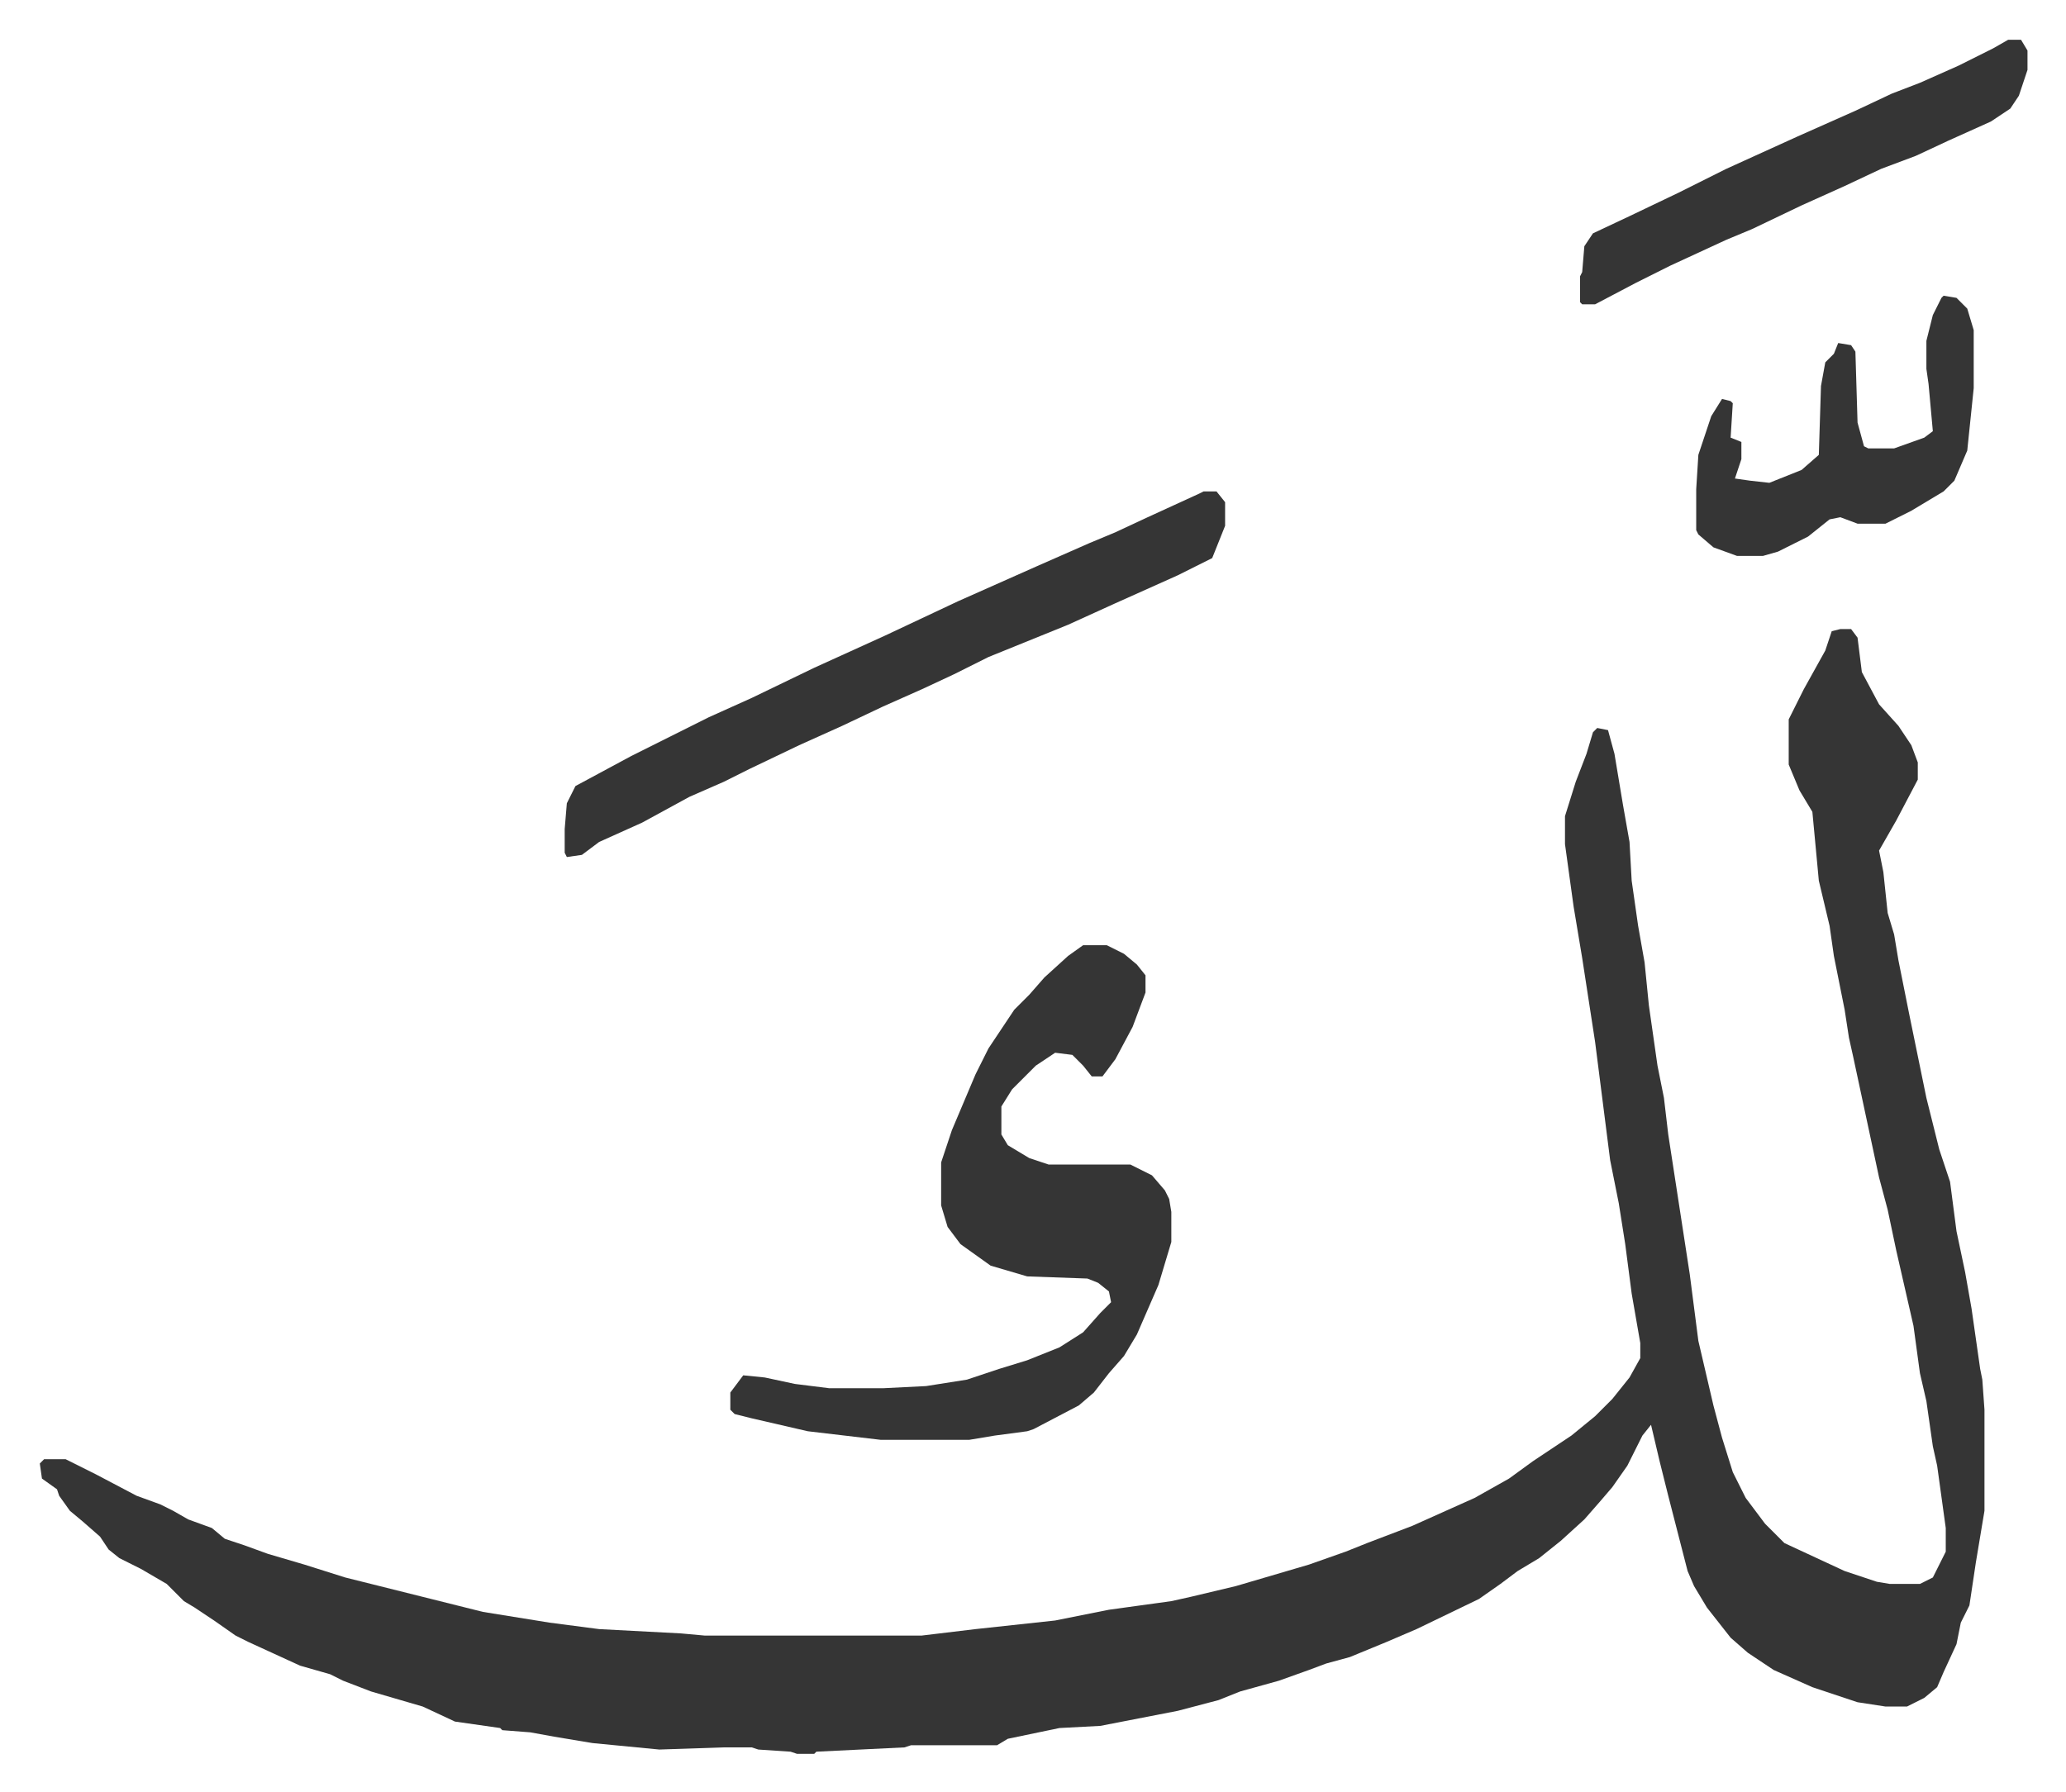
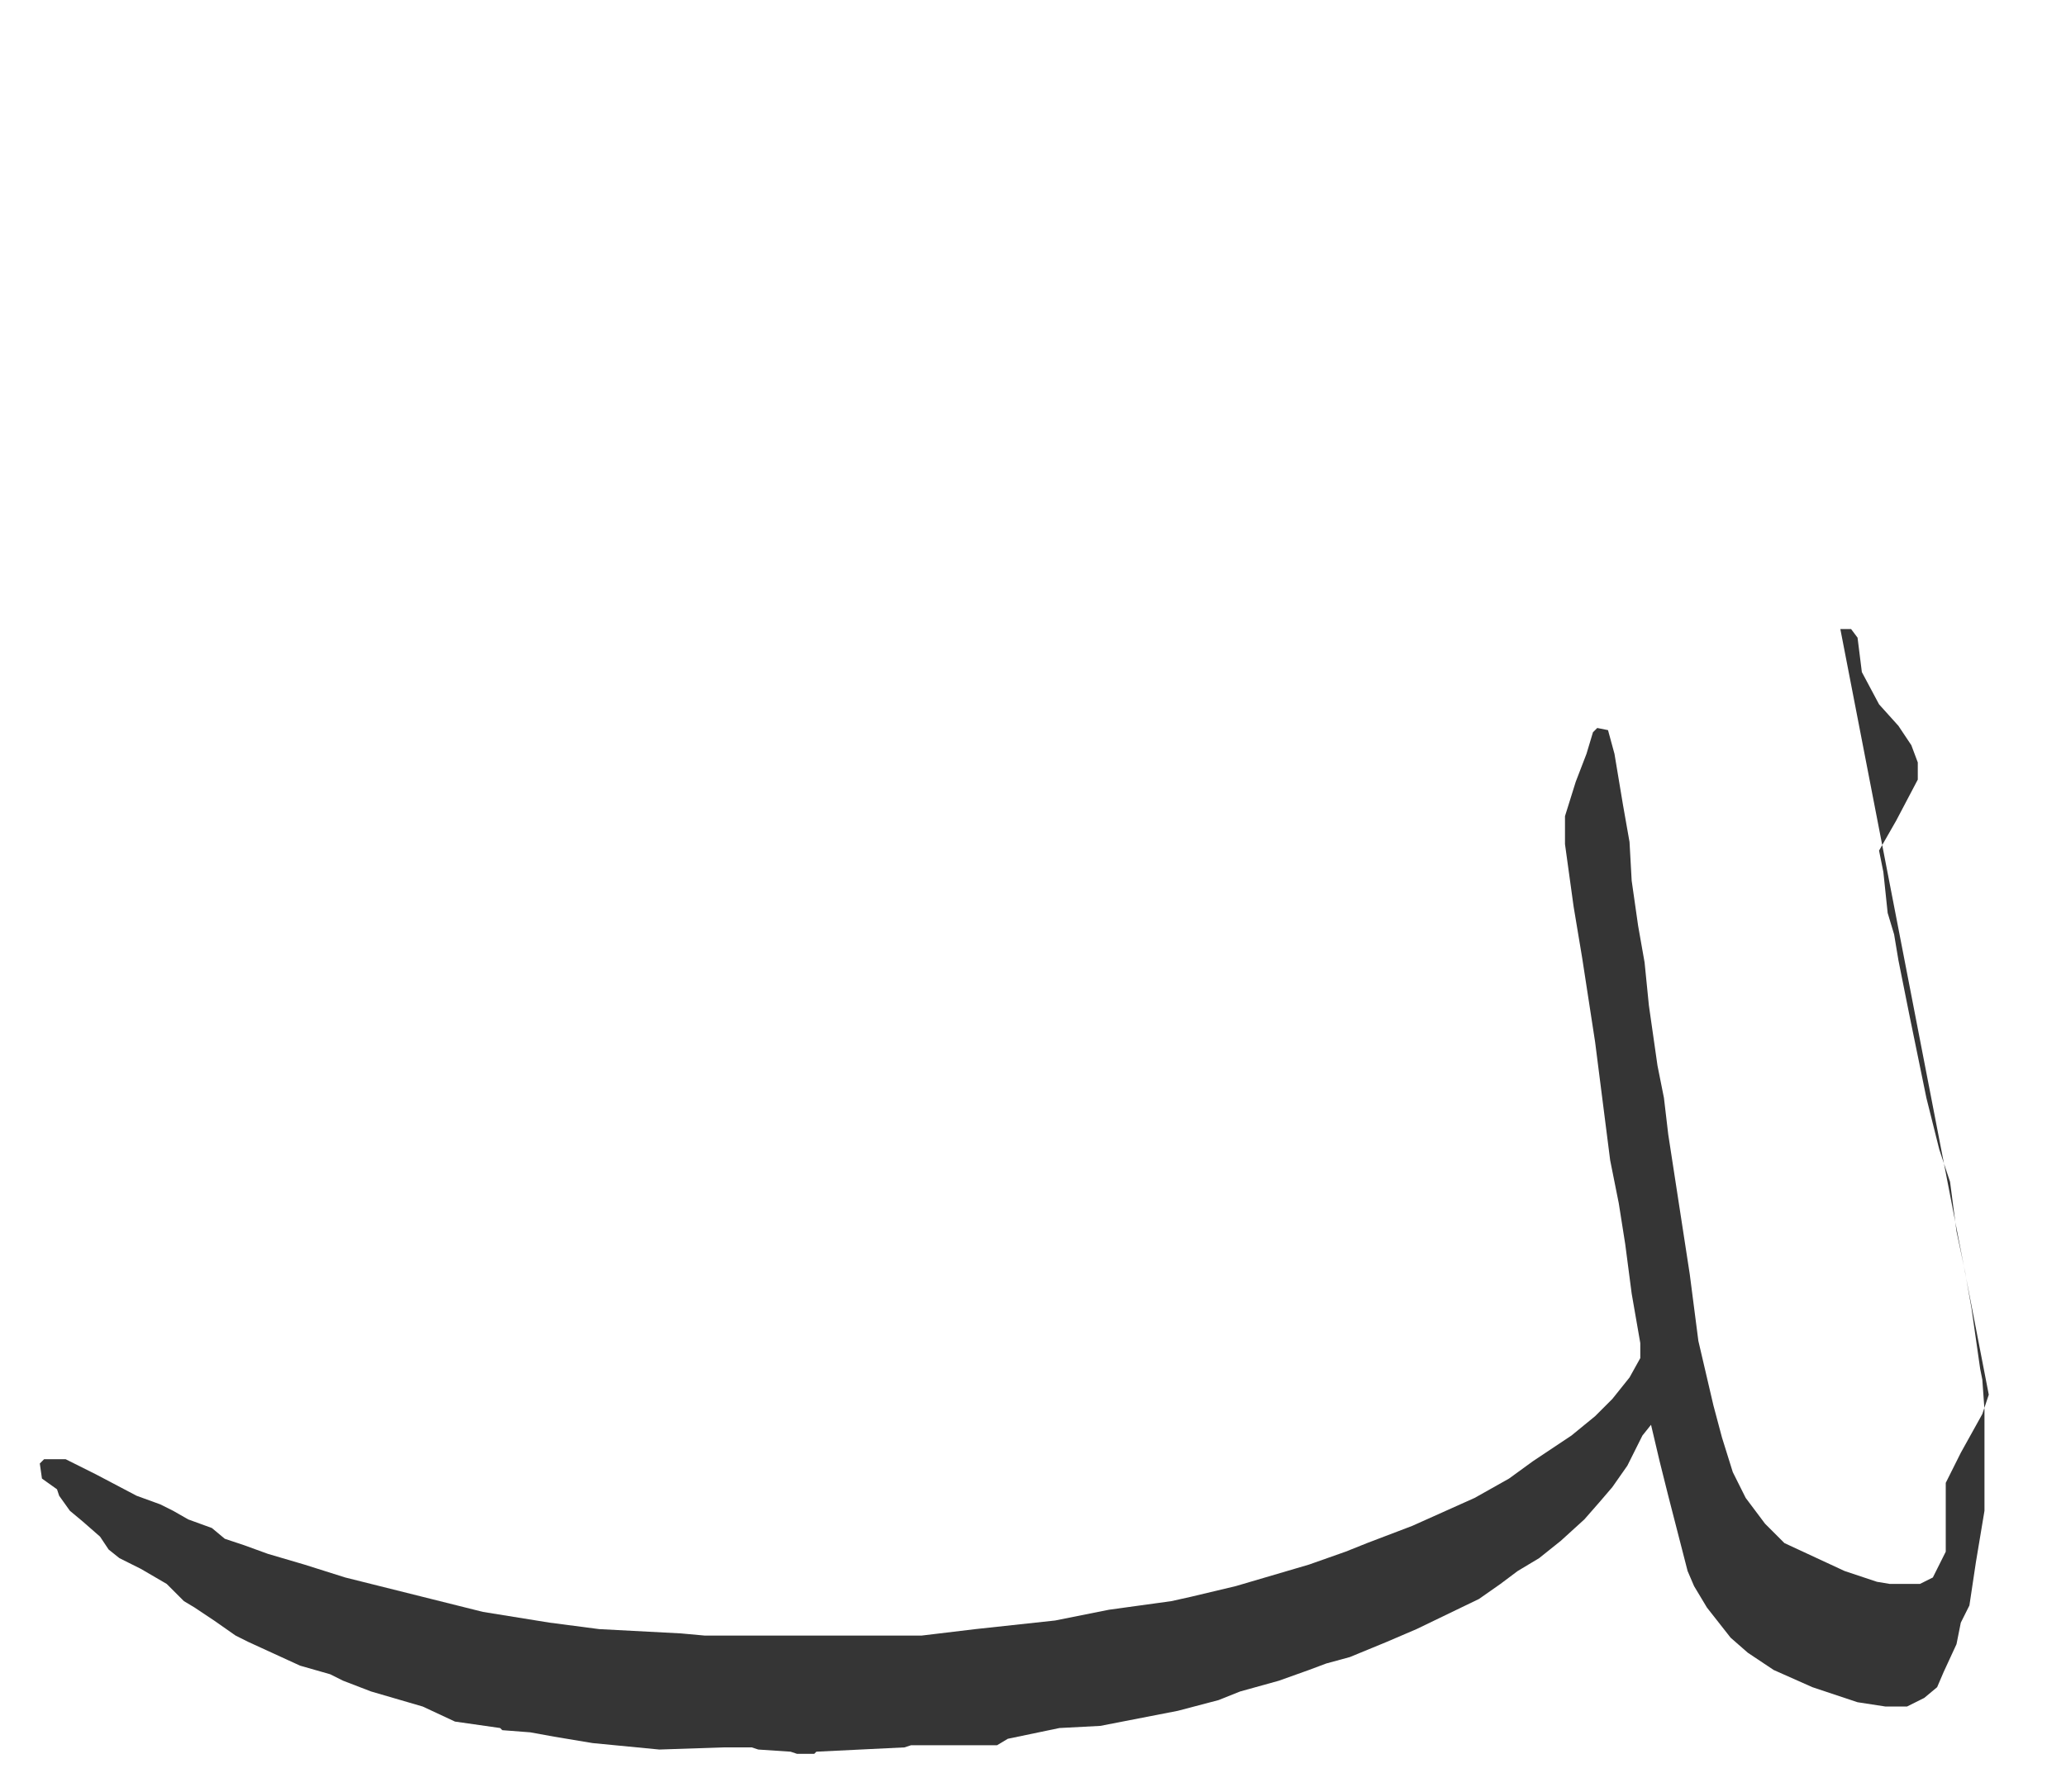
<svg xmlns="http://www.w3.org/2000/svg" viewBox="-18.5 175.5 960.4 833.4">
-   <path fill="#353535" id="rule_normal" d="M837 468h5l3 4 2 16 8 15 9 10 6 9 3 8v8l-10 19-8 14 2 10 2 19 3 10 2 12 5 25 8 39 6 24 5 15 3 23 4 19 3 17 4 28 1 5 1 14v47l-4 24-3 20-4 8-2 10-6 13-3 7-6 5-8 4h-10l-13-2-21-7-18-8-12-8-8-7-11-14-6-10-3-7-9-35-4-16-4-17-4 5-7 14-7 10-6 7-7 8-11 10-10 8-10 6-8 6-10 7-29 14-14 6-17 7-11 3-8 3-14 5-18 5-10 4-19 5-36 7-19 1-24 5-5 3h-40l-3 1-41 2-1 1h-8l-3-1-15-1-3-1h-13l-30 1-31-3-18-3-11-2-13-1-1-1-21-3-15-7-24-7-13-5-6-3-14-4-24-11-6-3-10-7-9-6-5-3-8-8-12-7-10-5-5-4-4-6-8-7-6-5-5-7-1-3-7-5-1-7 2-2h10l14 7 19 10 11 4 6 3 7 4 11 4 6 5 9 3 11 4 17 5 19 6 64 16 31 5 23 3 38 2 11 1h101l25-3 37-4 25-5 29-4 9-2 21-5 17-5 17-5 17-6 10-4 21-8 29-13 16-9 11-8 18-12 11-9 8-8 8-10 5-9v-7l-4-23-3-23-3-19-4-20-7-55-6-39-4-24-4-29v-13l5-16 5-13 3-10 2-2 5 1 3 11 4 24 3 17 1 18 3 21 3 17 2 20 4 28 3 15 2 17 10 65 4 31 7 30 4 15 5 16 6 12 9 12 9 9 28 13 15 5 6 1h14l6-3 6-12v-11l-4-29-2-9-3-21-3-13-3-22-8-35-4-19-4-15-9-42-3-14-2-9-2-13-5-25-2-14-5-21-3-32-6-10-5-12v-21l7-14 10-18 3-9z" />
-   <path fill="#353535" id="rule_normal" d="M485 615h11l8 4 6 5 4 5v8l-6 16-8 15-6 8h-5l-4-5-5-5-8-1-9 6-11 11-5 8v13l3 5 10 6 9 3h38l10 5 6 7 2 4 1 6v14l-6 20-10 23-6 10-7 8-7 9-7 6-21 11-3 1-15 2-12 2h-41l-34-4-26-6-8-2-2-2v-8l6-8 10 1 14 3 16 2h25l20-1 19-3 15-5 13-4 15-6 11-7 8-9 5-5-1-5-5-4-5-2-28-1-17-5-14-10-6-8-3-10v-20l5-15 11-26 6-12 12-18 7-7 7-8 11-10zm56-211h6l4 5v11l-6 15-16 8-29 13-22 10-37 15-16 8-15 7-18 8-19 9-20 9-23 11-12 6-16 7-22 12-20 9-8 6-7 1-1-2v-11l1-12 4-8 26-14 36-18 20-9 29-14 33-15 34-16 36-16 25-11 12-5 15-7 24-11zm374-210h6l3 5v9l-4 12-4 6-9 6-20 9-15 7-16 6-17 8-20 9-23 11-12 5-26 12-16 8-19 10h-6l-1-1v-12l1-2 1-12 4-6 17-8 23-11 22-11 33-15 27-12 17-8 13-5 18-8 16-8zm-30 119 6 1 5 5 3 10v27l-3 29-6 14-5 5-15 9-12 6h-13l-8-3-5 1-10 8-14 7-7 2h-12l-11-4-7-6-1-2v-19l1-16 6-18 5-8 4 1 1 1-1 16 5 2v8l-3 9 7 1 9 1 15-6 8-7 1-32 2-11 4-4 2-5 6 1 2 3 1 33 3 11 2 1h12l14-5 4-3-2-22-1-7v-13l3-12 4-8z" />
+   <path fill="#353535" id="rule_normal" d="M837 468h5l3 4 2 16 8 15 9 10 6 9 3 8v8l-10 19-8 14 2 10 2 19 3 10 2 12 5 25 8 39 6 24 5 15 3 23 4 19 3 17 4 28 1 5 1 14v47l-4 24-3 20-4 8-2 10-6 13-3 7-6 5-8 4h-10l-13-2-21-7-18-8-12-8-8-7-11-14-6-10-3-7-9-35-4-16-4-17-4 5-7 14-7 10-6 7-7 8-11 10-10 8-10 6-8 6-10 7-29 14-14 6-17 7-11 3-8 3-14 5-18 5-10 4-19 5-36 7-19 1-24 5-5 3h-40l-3 1-41 2-1 1h-8l-3-1-15-1-3-1h-13l-30 1-31-3-18-3-11-2-13-1-1-1-21-3-15-7-24-7-13-5-6-3-14-4-24-11-6-3-10-7-9-6-5-3-8-8-12-7-10-5-5-4-4-6-8-7-6-5-5-7-1-3-7-5-1-7 2-2h10l14 7 19 10 11 4 6 3 7 4 11 4 6 5 9 3 11 4 17 5 19 6 64 16 31 5 23 3 38 2 11 1h101l25-3 37-4 25-5 29-4 9-2 21-5 17-5 17-5 17-6 10-4 21-8 29-13 16-9 11-8 18-12 11-9 8-8 8-10 5-9v-7l-4-23-3-23-3-19-4-20-7-55-6-39-4-24-4-29v-13l5-16 5-13 3-10 2-2 5 1 3 11 4 24 3 17 1 18 3 21 3 17 2 20 4 28 3 15 2 17 10 65 4 31 7 30 4 15 5 16 6 12 9 12 9 9 28 13 15 5 6 1h14l6-3 6-12v-11v-21l7-14 10-18 3-9z" />
</svg>